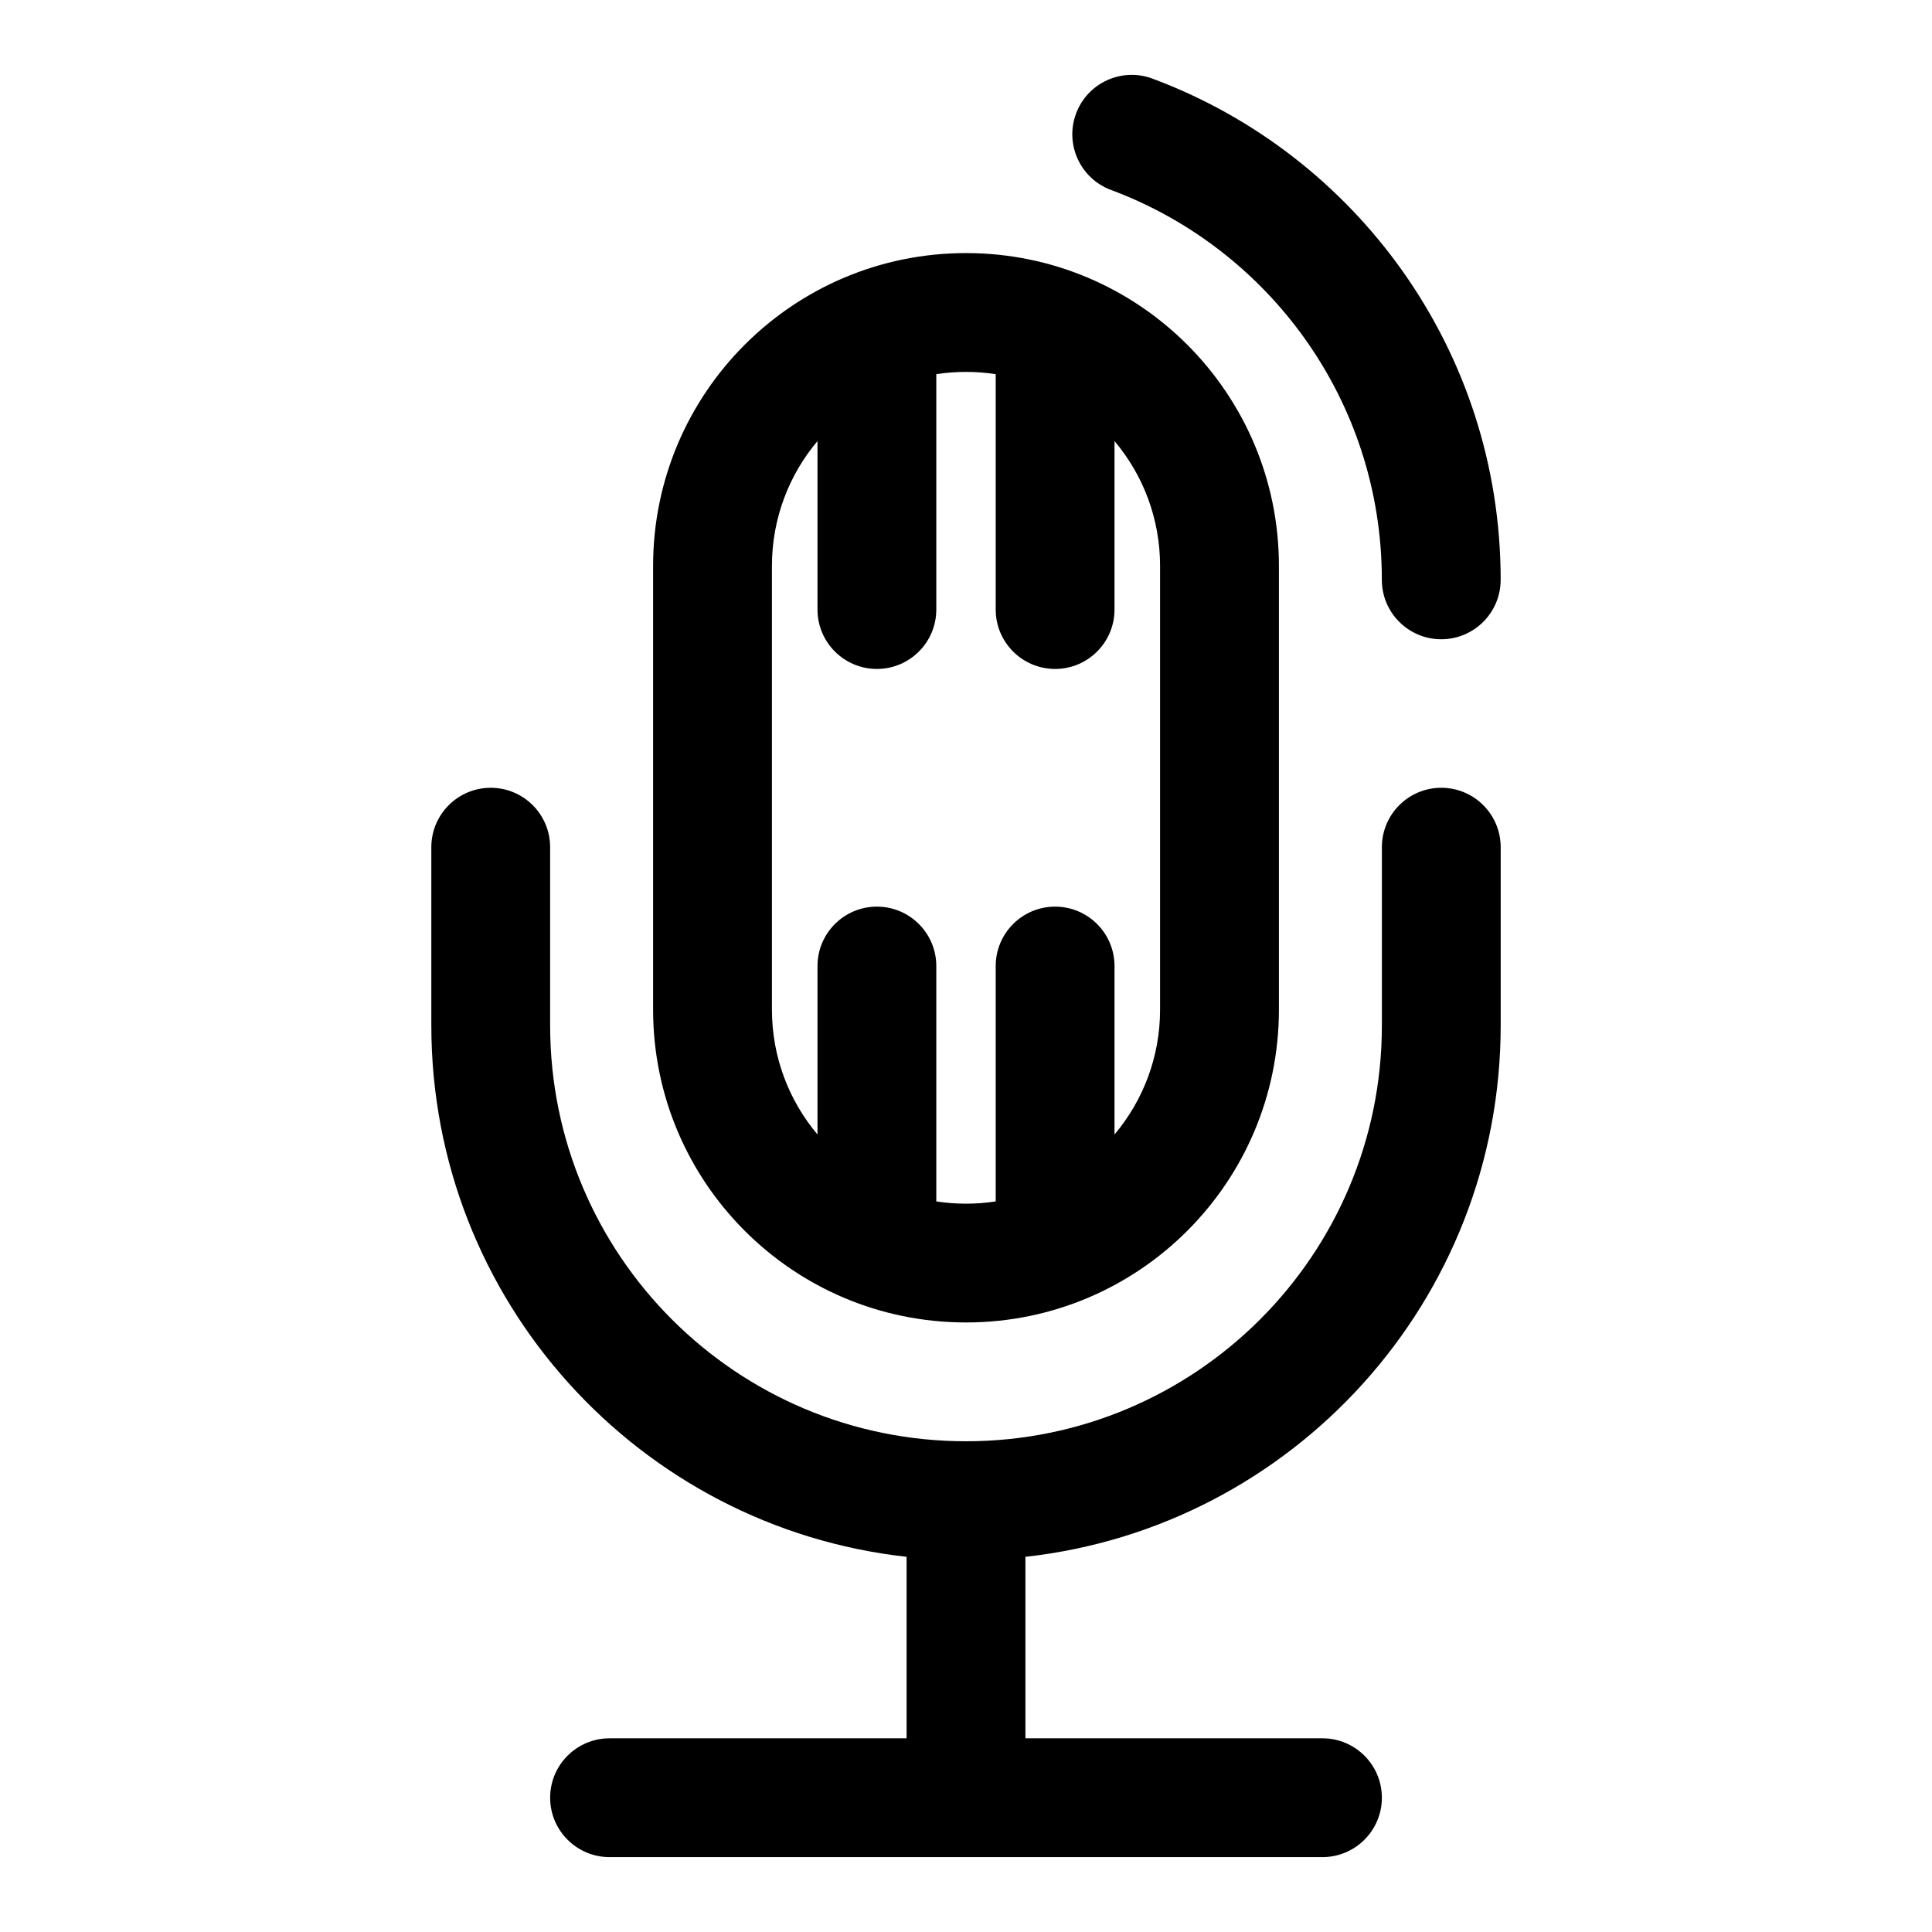
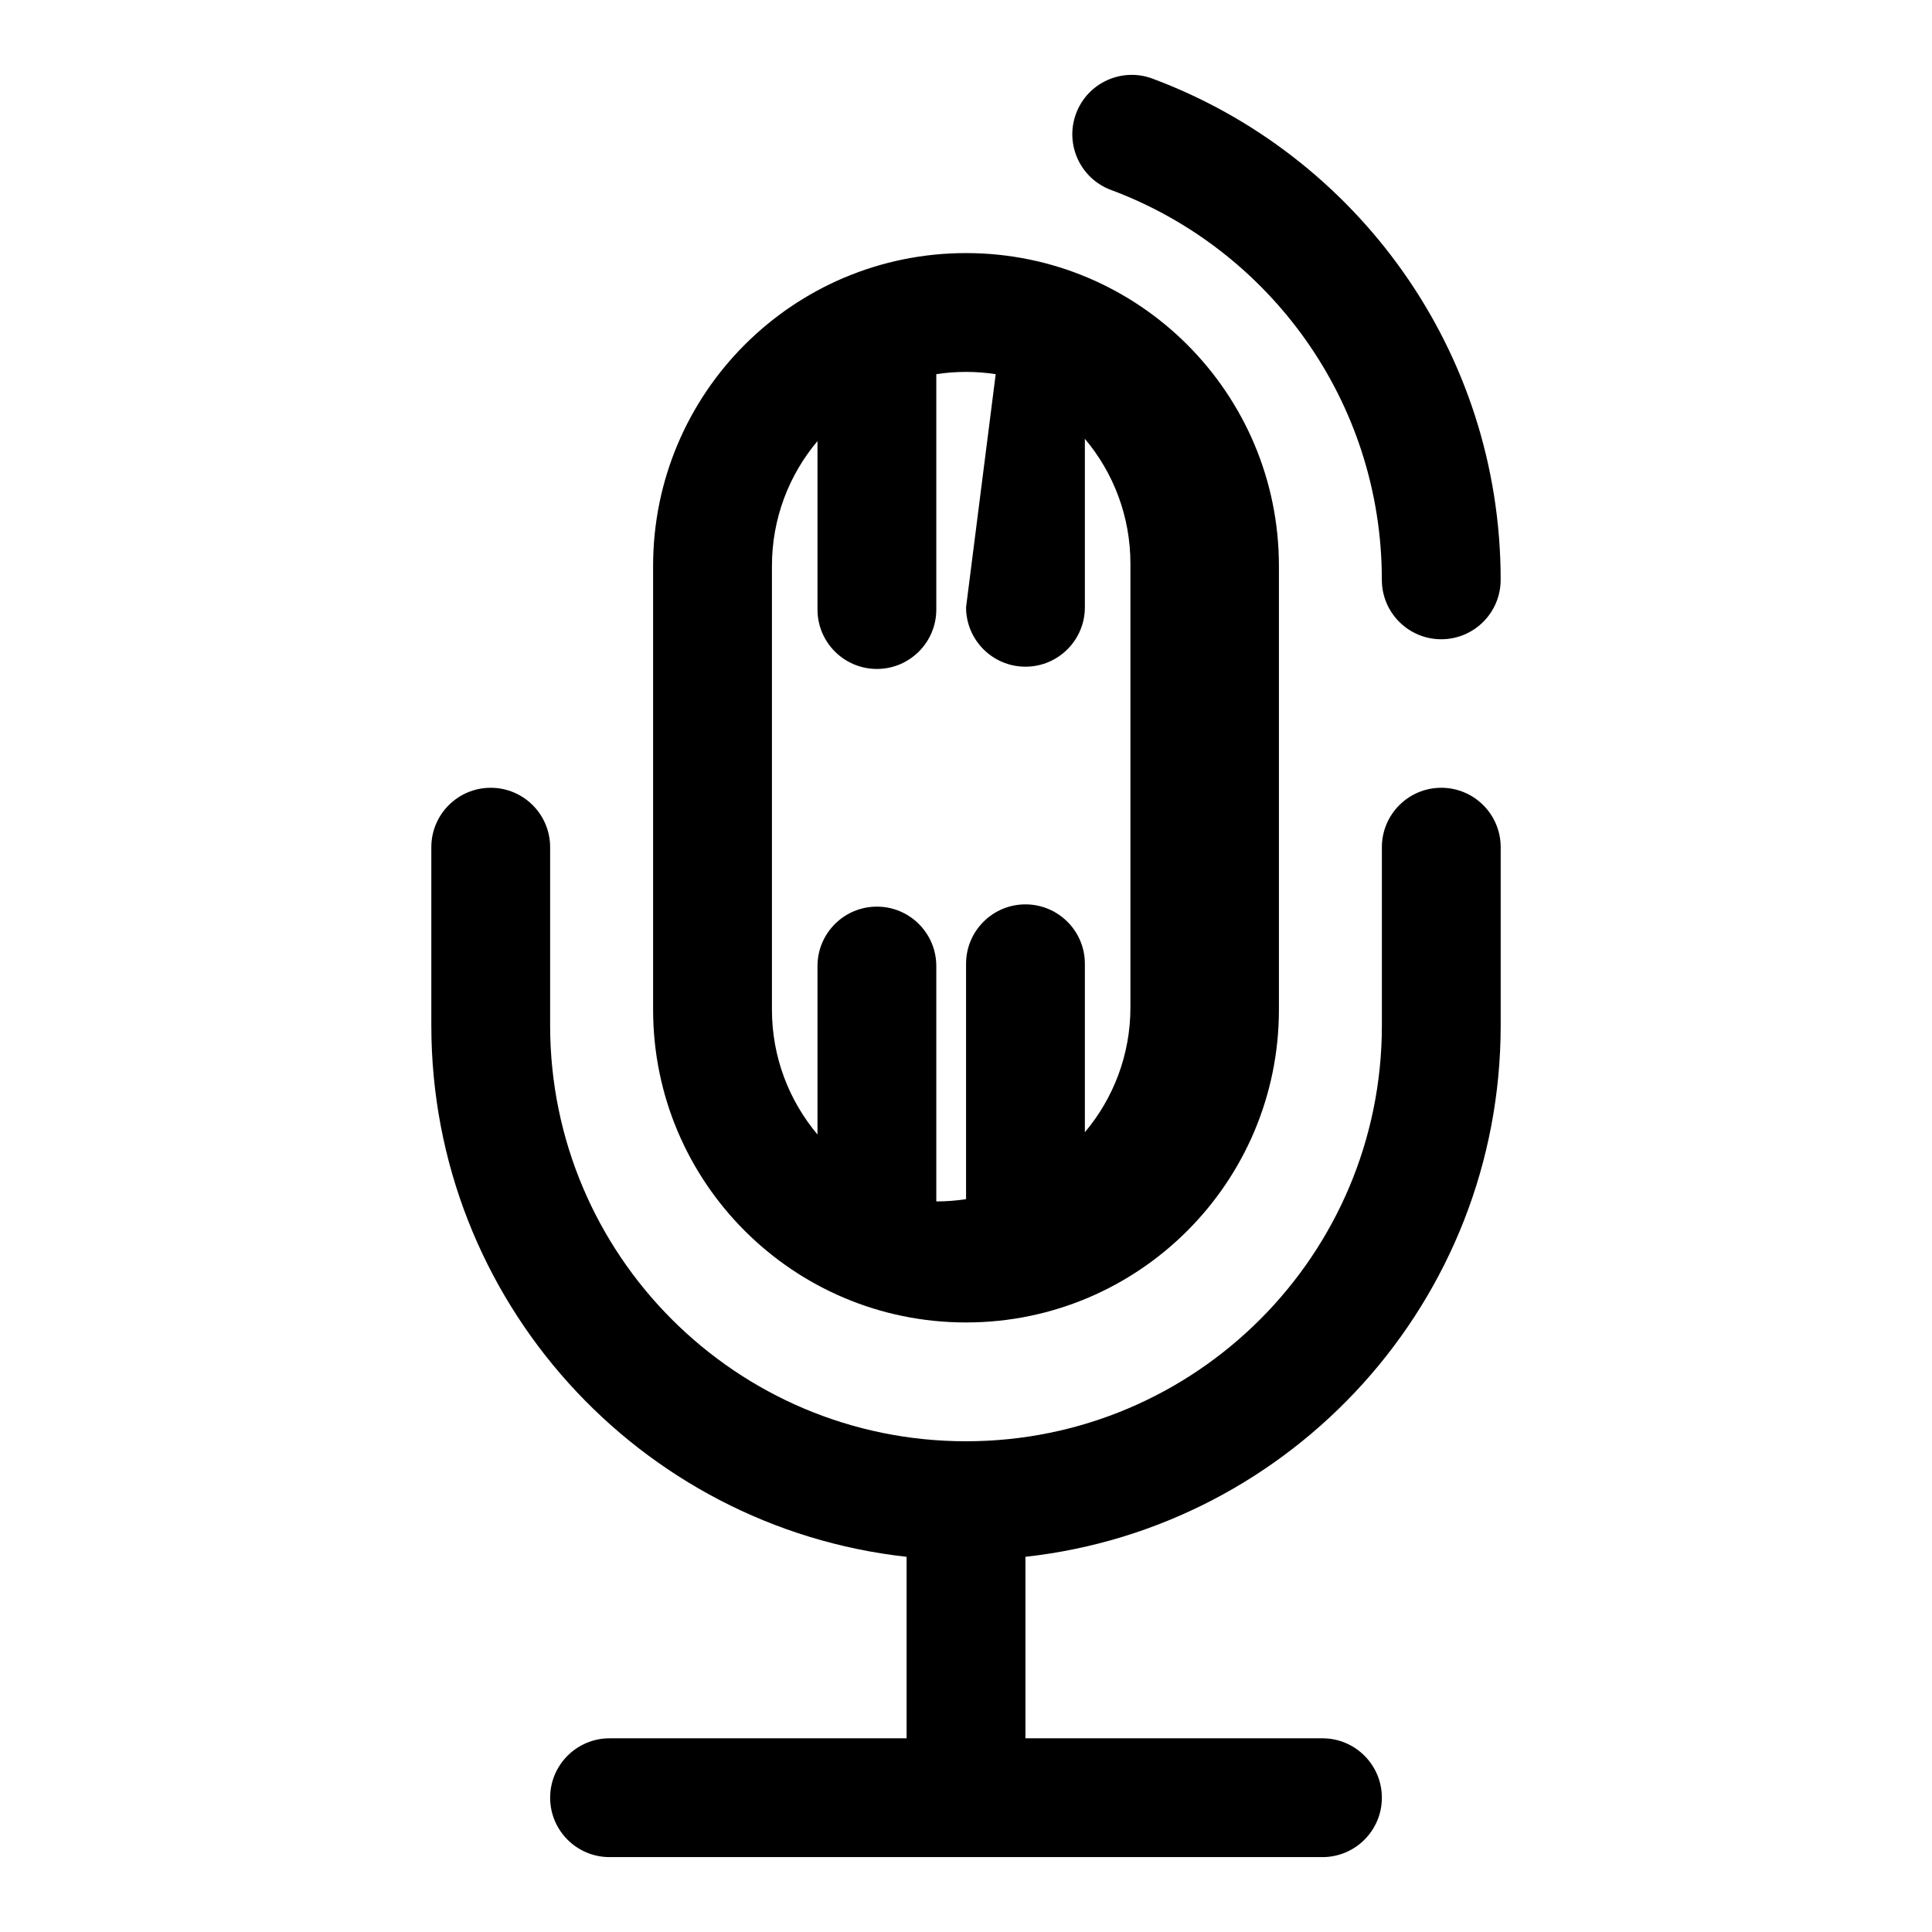
<svg xmlns="http://www.w3.org/2000/svg" fill="#000000" width="800px" height="800px" version="1.1" viewBox="144 144 512 512">
-   <path d="m400 525.95c-60.867 0-110.21-49.344-110.21-110.21v-47.23c0-8.691-7.055-15.742-15.742-15.742-8.691 0-15.742 7.055-15.742 15.742v47.23c0 72.941 55.105 133 125.95 140.83v48.098h-78.719c-8.691 0-15.742 7.055-15.742 15.742 0 8.691 7.055 15.742 15.742 15.742h188.93c8.691 0 15.742-7.055 15.742-15.742 0-8.691-7.055-15.742-15.742-15.742h-78.719v-48.098c70.848-7.824 125.95-67.887 125.95-140.83v-47.23c0-8.691-7.055-15.742-15.742-15.742-8.691 0-15.742 7.055-15.742 15.742v47.23c0 60.867-49.344 110.21-110.21 110.21zm0.016-314.88h-0.031c-45.785 0-82.906 37.125-82.906 82.906v117.58c0 45.785 37.125 82.906 82.906 82.906h0.301c45.656-0.141 82.641-37.203 82.641-82.906v-117.58c0-45.785-37.125-82.906-82.906-82.906zm7.856 32.086c-2.566-0.395-5.195-0.598-7.856-0.598h-0.031c-2.66 0-5.289 0.203-7.856 0.598v62.379c0 8.691-7.055 15.742-15.742 15.742-8.691 0-15.742-7.055-15.742-15.742v-44.648c-7.527 8.941-12.074 20.484-12.074 33.094v117.58c0 12.609 4.551 24.152 12.074 33.094v-44.648c0-8.691 7.055-15.742 15.742-15.742 8.691 0 15.742 7.055 15.742 15.742v62.379c2.566 0.395 5.195 0.598 7.856 0.598h0.031c2.66 0 5.289-0.203 7.856-0.598v-62.379c0-8.691 7.055-15.742 15.742-15.742 8.691 0 15.742 7.055 15.742 15.742v44.648c7.527-8.941 12.074-20.484 12.074-33.094v-117.58c0-12.609-4.535-24.152-12.074-33.094v44.648c0 8.691-7.055 15.742-15.742 15.742-8.691 0-15.742-7.055-15.742-15.742zm133.82 54.508c0-60.867-38.383-112.77-92.277-132.83-8.141-3.039-17.223 1.117-20.246 9.258-3.039 8.141 1.117 17.223 9.258 20.246 41.926 15.602 71.777 55.984 71.777 103.33 0 8.691 7.055 15.742 15.742 15.742 8.691 0 15.742-7.055 15.742-15.742z" fill-rule="evenodd" />
+   <path d="m400 525.95c-60.867 0-110.21-49.344-110.21-110.21v-47.23c0-8.691-7.055-15.742-15.742-15.742-8.691 0-15.742 7.055-15.742 15.742v47.23c0 72.941 55.105 133 125.95 140.83v48.098h-78.719c-8.691 0-15.742 7.055-15.742 15.742 0 8.691 7.055 15.742 15.742 15.742h188.93c8.691 0 15.742-7.055 15.742-15.742 0-8.691-7.055-15.742-15.742-15.742h-78.719v-48.098c70.848-7.824 125.95-67.887 125.95-140.83v-47.23c0-8.691-7.055-15.742-15.742-15.742-8.691 0-15.742 7.055-15.742 15.742v47.23c0 60.867-49.344 110.21-110.21 110.21zm0.016-314.88h-0.031c-45.785 0-82.906 37.125-82.906 82.906v117.58c0 45.785 37.125 82.906 82.906 82.906h0.301c45.656-0.141 82.641-37.203 82.641-82.906v-117.58c0-45.785-37.125-82.906-82.906-82.906zm7.856 32.086c-2.566-0.395-5.195-0.598-7.856-0.598h-0.031c-2.66 0-5.289 0.203-7.856 0.598v62.379c0 8.691-7.055 15.742-15.742 15.742-8.691 0-15.742-7.055-15.742-15.742v-44.648c-7.527 8.941-12.074 20.484-12.074 33.094v117.58c0 12.609 4.551 24.152 12.074 33.094v-44.648c0-8.691 7.055-15.742 15.742-15.742 8.691 0 15.742 7.055 15.742 15.742v62.379h0.031c2.66 0 5.289-0.203 7.856-0.598v-62.379c0-8.691 7.055-15.742 15.742-15.742 8.691 0 15.742 7.055 15.742 15.742v44.648c7.527-8.941 12.074-20.484 12.074-33.094v-117.58c0-12.609-4.535-24.152-12.074-33.094v44.648c0 8.691-7.055 15.742-15.742 15.742-8.691 0-15.742-7.055-15.742-15.742zm133.82 54.508c0-60.867-38.383-112.77-92.277-132.83-8.141-3.039-17.223 1.117-20.246 9.258-3.039 8.141 1.117 17.223 9.258 20.246 41.926 15.602 71.777 55.984 71.777 103.33 0 8.691 7.055 15.742 15.742 15.742 8.691 0 15.742-7.055 15.742-15.742z" fill-rule="evenodd" />
</svg>